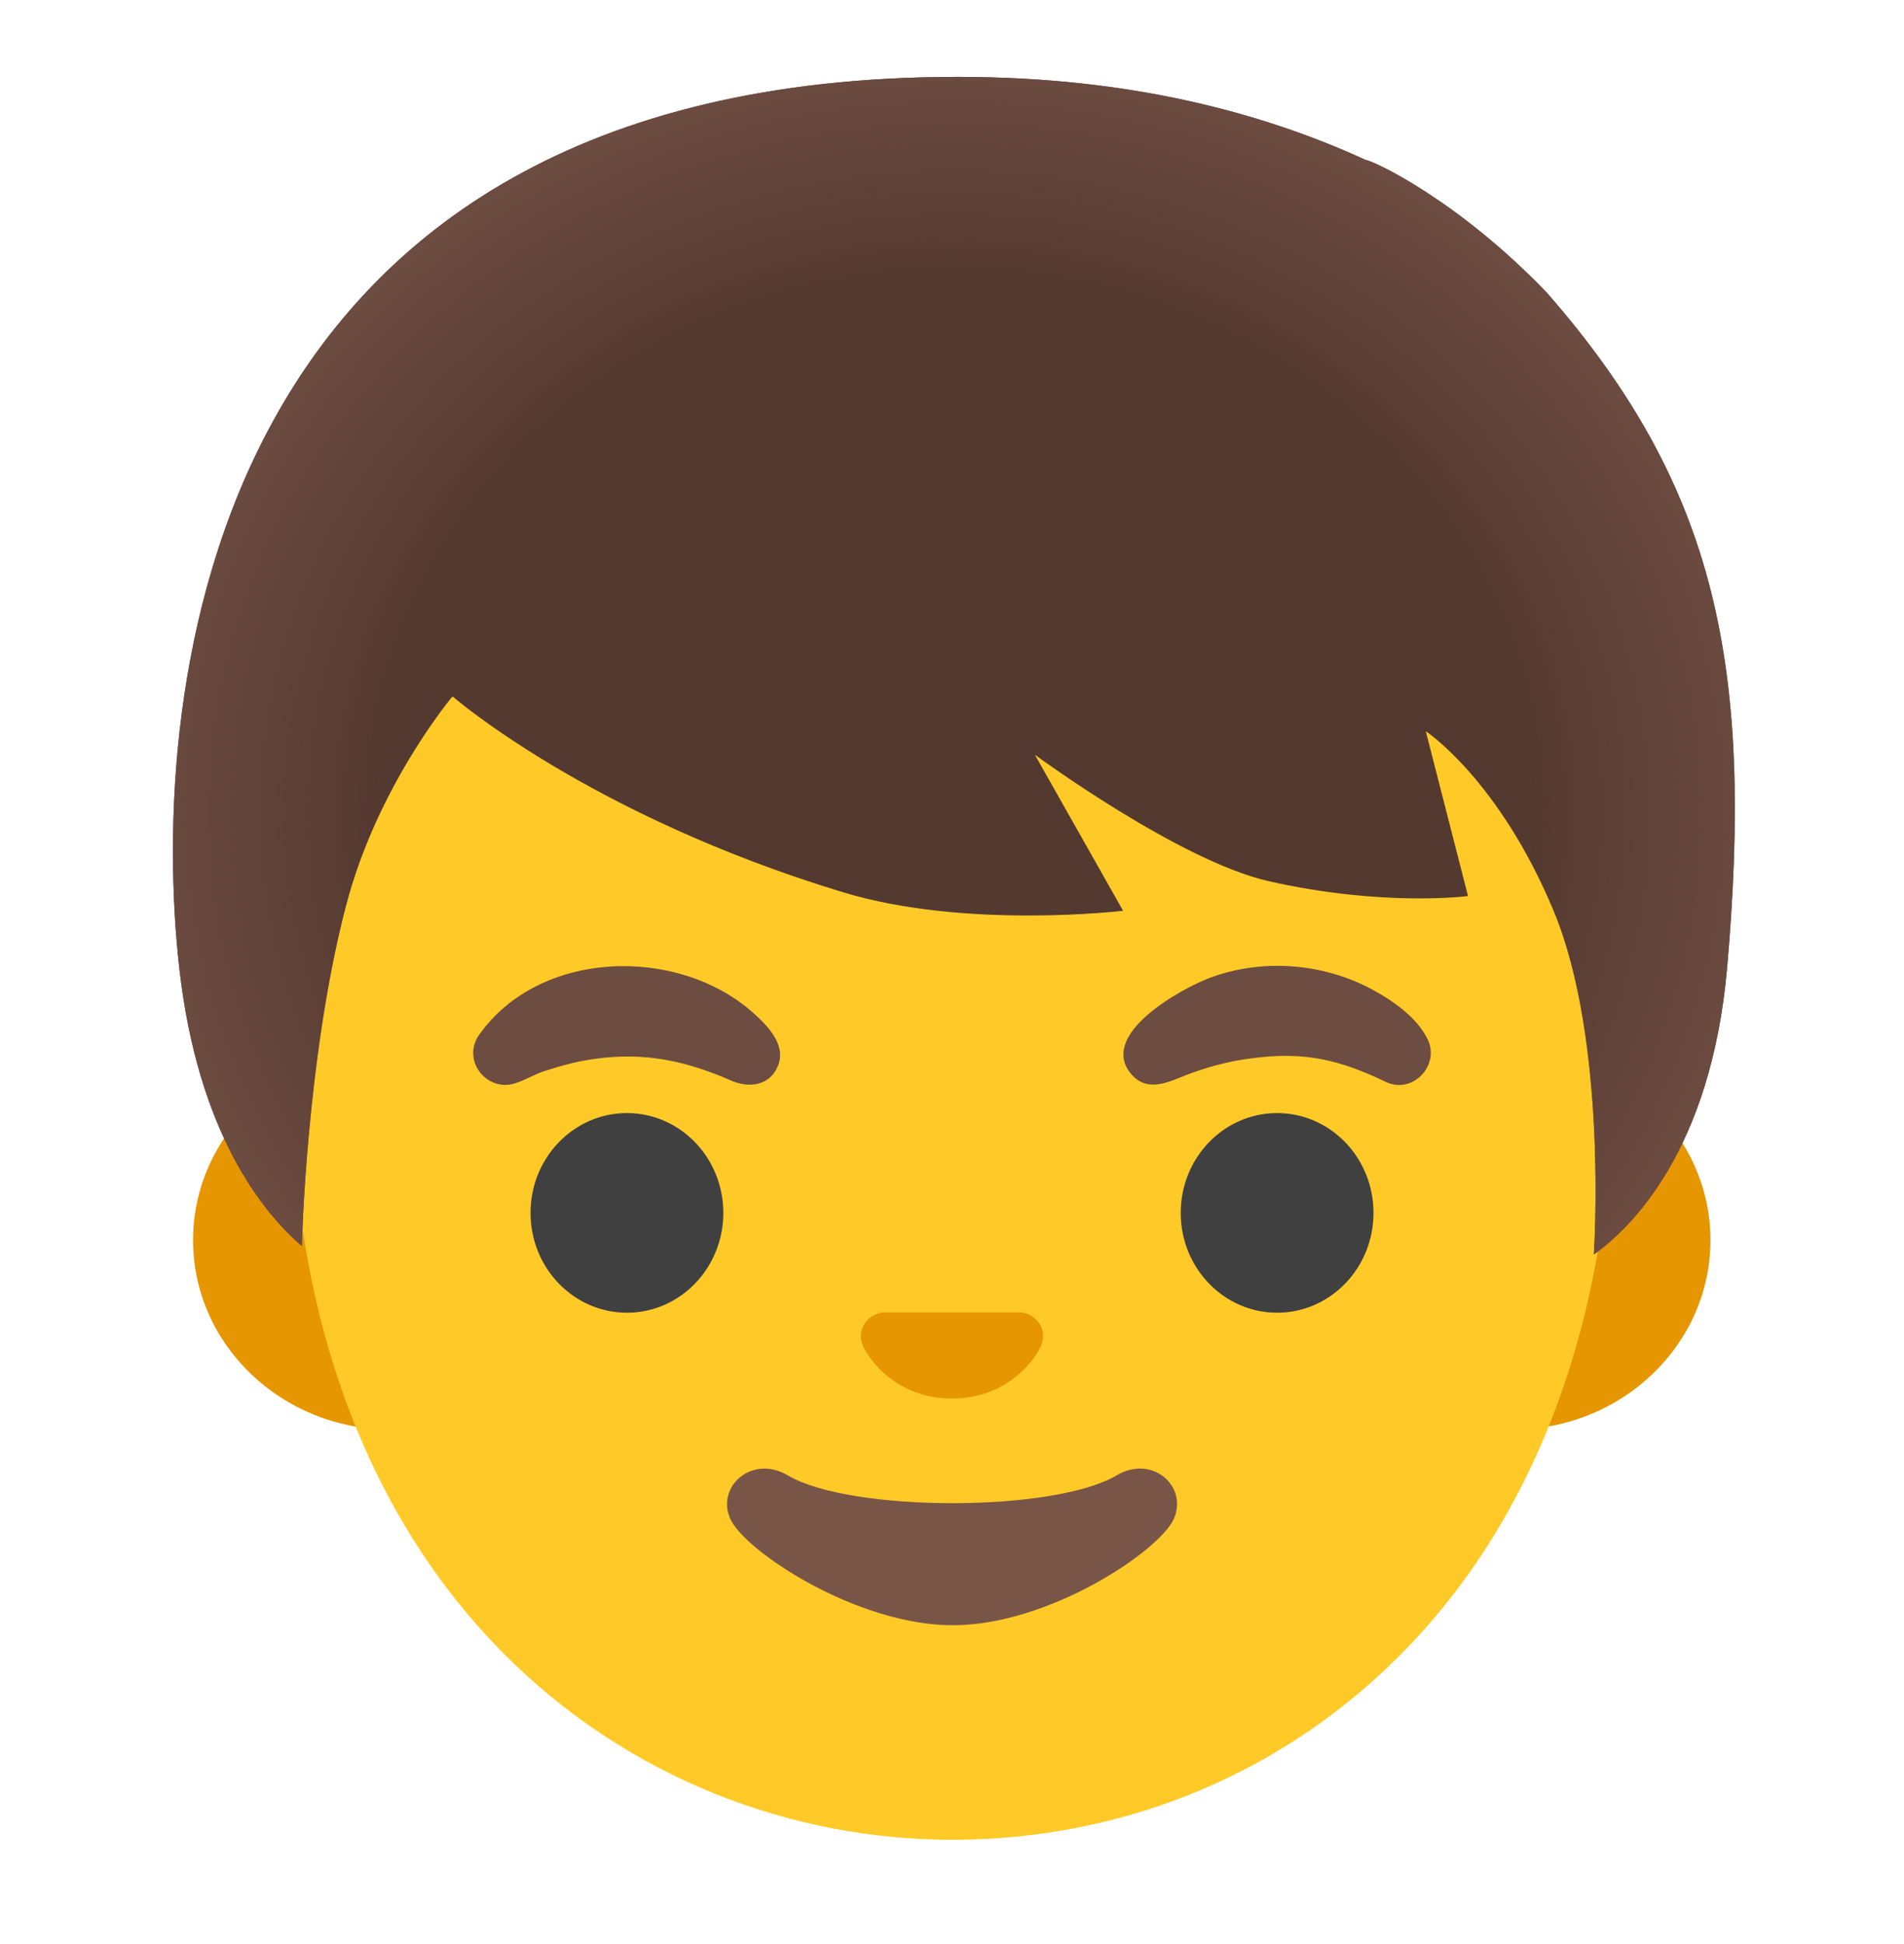
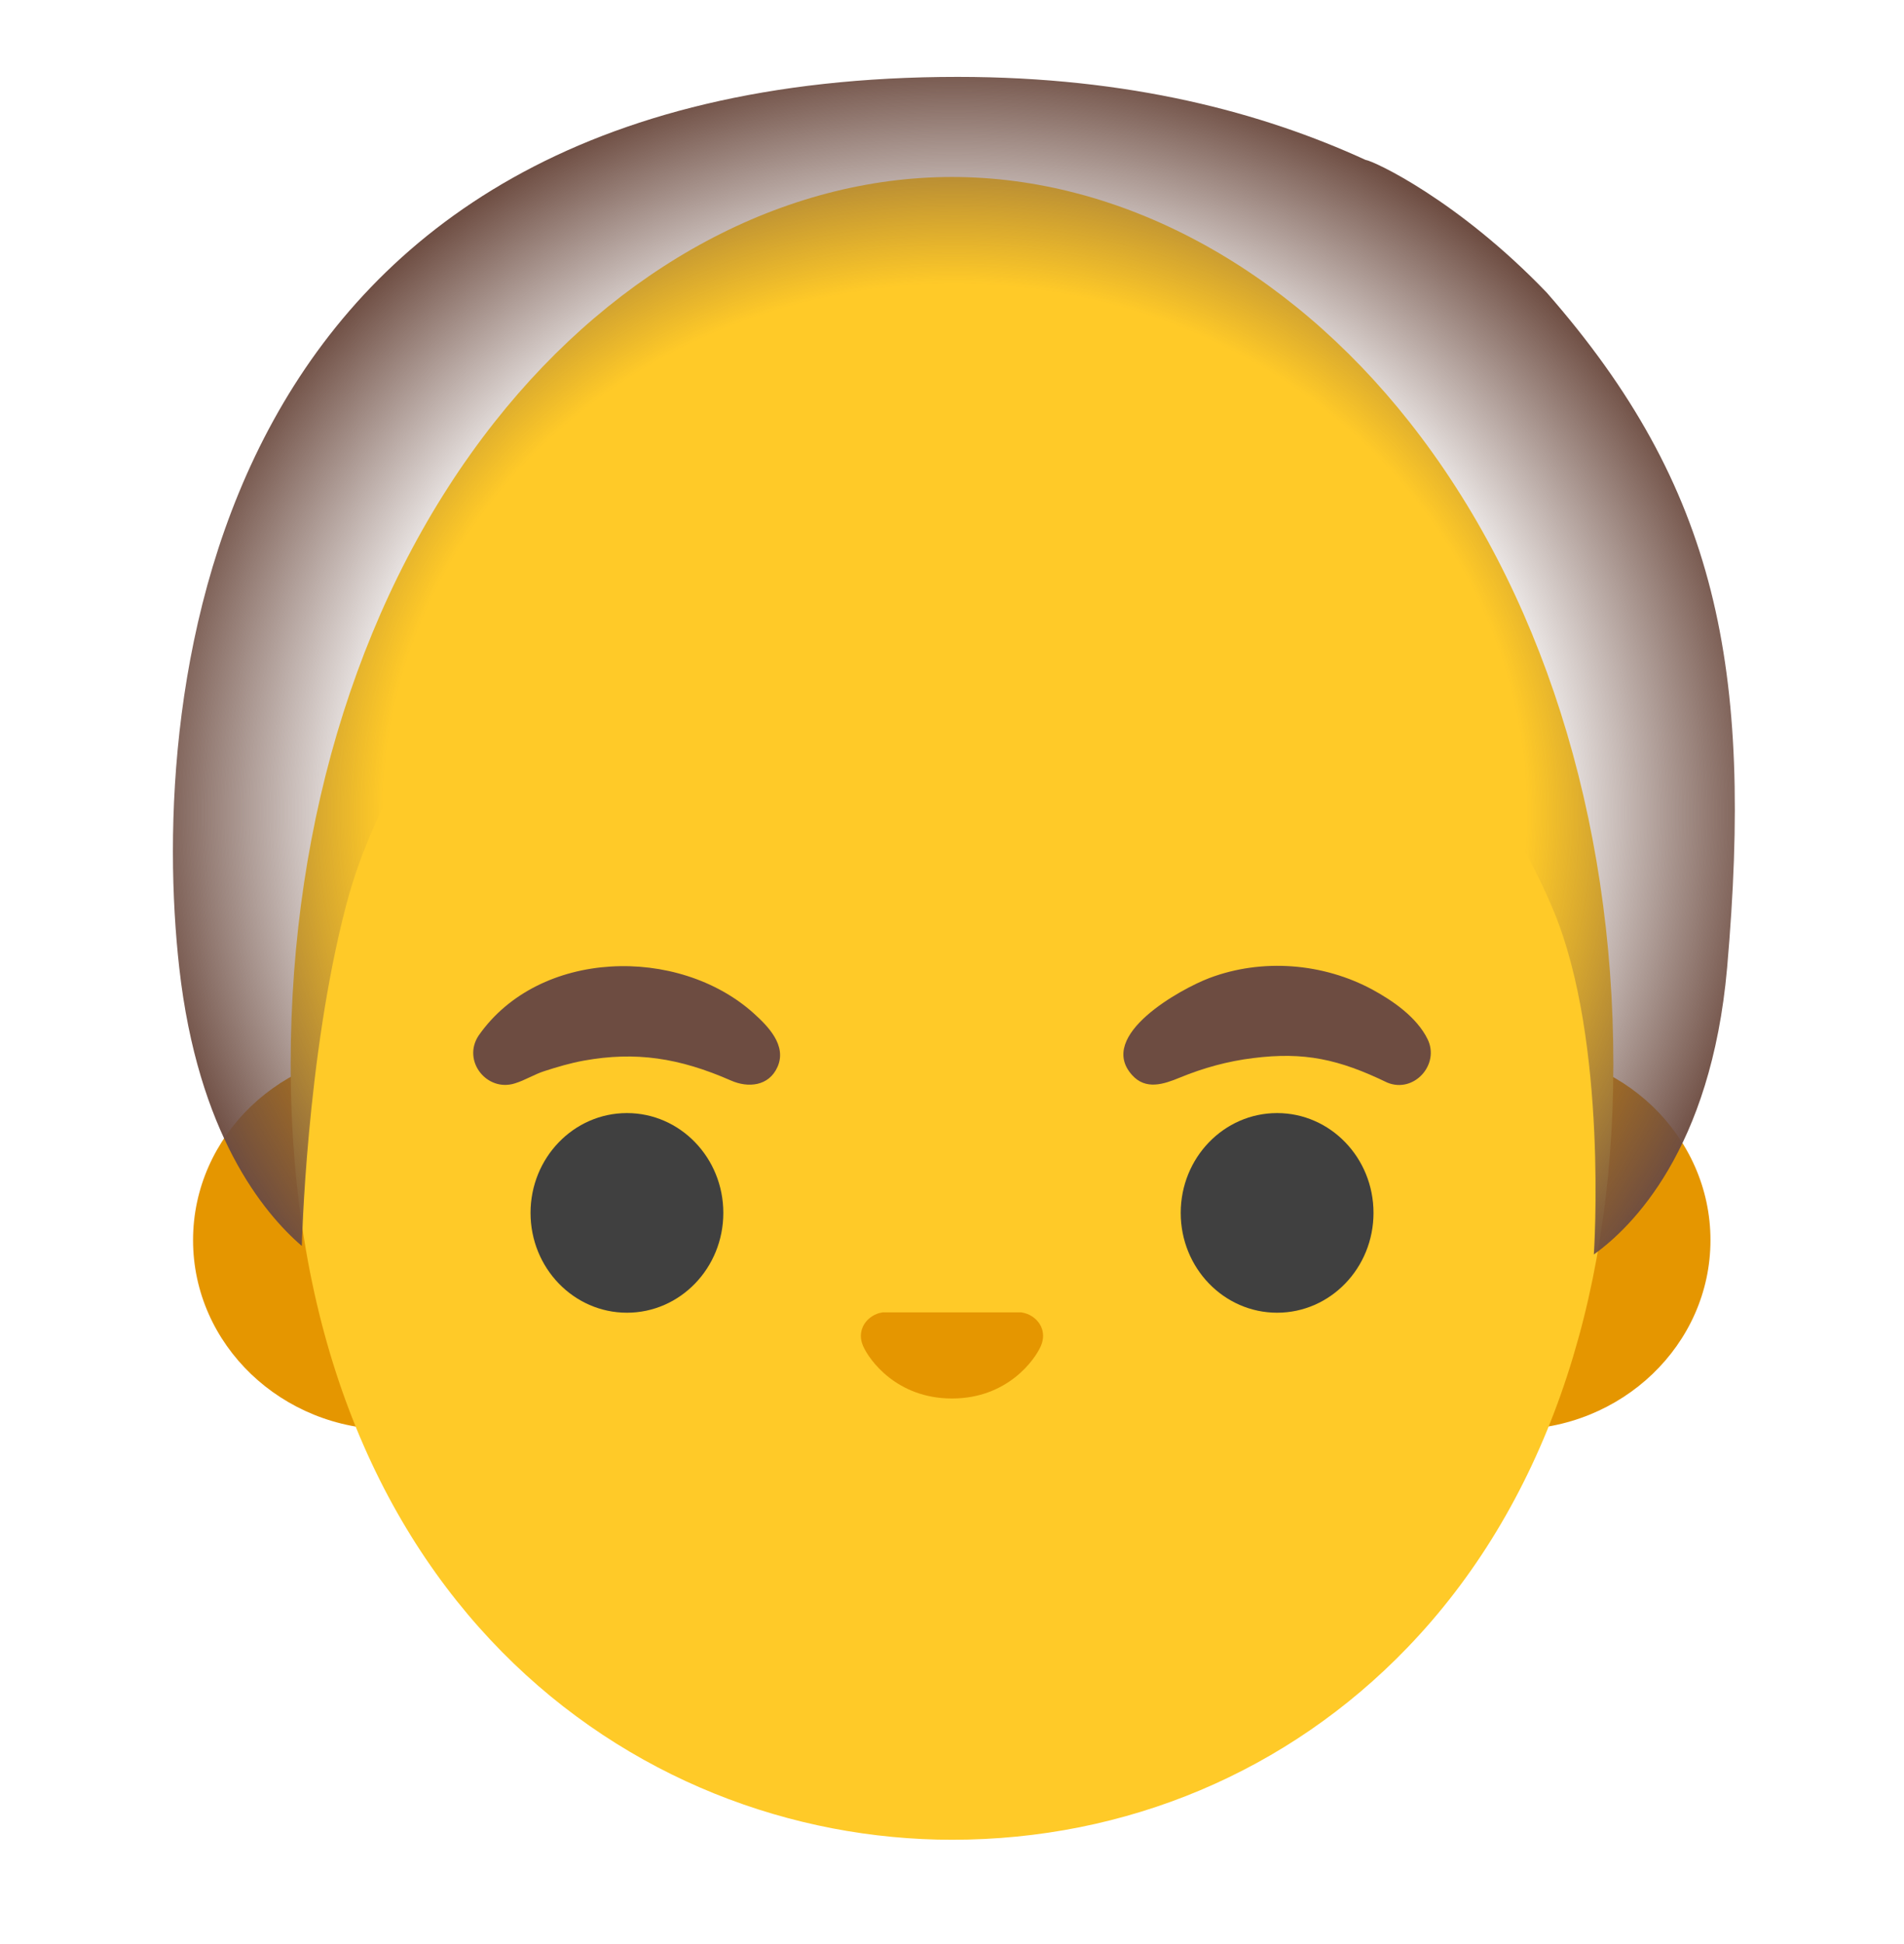
<svg xmlns="http://www.w3.org/2000/svg" width="48" height="49" viewBox="0 0 48 49" fill="none">
  <path d="M9.851 36.032C7.102 36.032 4.867 33.891 4.867 31.258C4.867 28.626 7.102 26.484 9.851 26.484H38.137C40.886 26.484 43.121 28.626 43.121 31.258C43.121 33.891 40.886 36.032 38.137 36.032H9.851Z" fill="#E59600" />
  <path d="M24.001 46.371C15.972 46.371 7.328 40.255 7.328 26.826C7.328 20.586 9.154 14.837 12.469 10.637C15.567 6.711 19.771 4.461 24.001 4.461C28.231 4.461 32.434 6.711 35.532 10.637C38.847 14.837 40.673 20.586 40.673 26.826C40.673 32.916 38.877 38.005 35.476 41.533C32.472 44.653 28.396 46.371 24.001 46.371Z" fill="#FFCA28" />
  <path d="M25.901 33.119C25.851 33.099 25.798 33.085 25.744 33.078H22.256C22.204 33.086 22.151 33.097 22.099 33.119C21.784 33.247 21.607 33.577 21.757 33.922C21.907 34.271 22.601 35.249 24 35.249C25.399 35.249 26.092 34.271 26.242 33.922C26.392 33.573 26.216 33.247 25.901 33.119Z" fill="#E59600" />
  <path d="M12.067 26.1C13.593 23.917 17.099 23.835 18.997 25.537C19.364 25.867 19.841 26.351 19.601 26.891C19.383 27.382 18.858 27.424 18.431 27.236C17.122 26.662 16.027 26.497 14.718 26.733C14.381 26.794 14.054 26.891 13.728 26.996C13.469 27.078 13.237 27.229 12.978 27.307C12.273 27.529 11.643 26.737 12.067 26.1Z" fill="#6D4C41" />
  <path d="M34.974 27.287C33.751 26.695 32.877 26.507 31.591 26.669C30.954 26.747 30.339 26.916 29.746 27.16C29.337 27.329 28.884 27.482 28.539 27.096C27.635 26.091 29.784 24.917 30.489 24.651C31.82 24.149 33.361 24.272 34.606 24.947C35.124 25.229 35.716 25.641 35.986 26.185C36.309 26.826 35.649 27.565 34.974 27.287Z" fill="#6D4C41" />
  <path d="M15.805 33.087C17.147 33.087 18.235 31.961 18.235 30.571C18.235 29.181 17.147 28.055 15.805 28.055C14.463 28.055 13.375 29.181 13.375 30.571C13.375 31.961 14.463 33.087 15.805 33.087Z" fill="#404040" />
  <path d="M32.196 33.087C33.538 33.087 34.626 31.961 34.626 30.571C34.626 29.181 33.538 28.055 32.196 28.055C30.854 28.055 29.766 29.181 29.766 30.571C29.766 31.961 30.854 33.087 32.196 33.087Z" fill="#404040" />
-   <path d="M28.149 37.187C26.578 38.121 21.433 38.121 19.861 37.187C18.961 36.651 18.039 37.472 18.414 38.29C18.781 39.096 21.59 40.964 24.02 40.964C26.446 40.964 29.221 39.096 29.589 38.29C29.96 37.469 29.053 36.651 28.149 37.187Z" fill="#795548" />
-   <path d="M38.993 7.375C36.754 5.043 34.632 4.056 34.425 4.03C31.83 2.841 28.482 1.938 24.143 1.938C5.074 1.938 3.75 17.552 4.519 24.392C4.988 28.57 6.638 30.569 7.609 31.405C7.609 31.405 7.721 26.654 8.723 22.829C9.514 19.799 11.408 17.552 11.408 17.552C11.408 17.552 14.847 20.549 21.259 22.491C24.349 23.429 28.313 22.956 28.313 22.956L26.089 19.023C26.089 19.023 29.719 21.696 31.984 22.21C34.883 22.866 37.009 22.585 37.009 22.585L35.944 18.43C35.944 18.43 37.785 19.645 39.165 22.953C40.545 26.264 40.181 31.619 40.181 31.619C41.123 30.944 43.136 28.99 43.541 24.389C44.202 16.817 43.294 12.284 38.993 7.375Z" fill="#543930" />
  <path d="M34.425 4.03C31.83 2.841 28.482 1.938 24.143 1.938C5.074 1.938 3.75 17.552 4.519 24.392C4.988 28.57 6.638 30.569 7.609 31.405C7.609 31.405 7.721 26.654 8.723 22.829C9.514 19.799 11.408 17.552 11.408 17.552C11.408 17.552 14.847 20.549 21.259 22.491C24.349 23.429 28.313 22.956 28.313 22.956L26.089 19.023C26.089 19.023 29.719 21.696 31.984 22.21C34.883 22.866 37.009 22.585 37.009 22.585L35.944 18.43C35.944 18.43 37.785 19.645 39.165 22.953C40.545 26.264 40.181 31.619 40.181 31.619C41.123 30.944 43.136 28.99 43.541 24.389C44.202 16.817 43.294 12.284 38.993 7.375C36.754 5.043 34.632 4.056 34.425 4.03Z" fill="url(#paint0_radial_6600_3178)" />
  <defs>
    <radialGradient id="paint0_radial_6600_3178" cx="0" cy="0" r="1" gradientUnits="userSpaceOnUse" gradientTransform="translate(24.047 20.49) rotate(1.301) scale(20.457 19.082)">
      <stop offset="0.699" stop-color="#6D4C41" stop-opacity="0" />
      <stop offset="1" stop-color="#6D4C41" />
    </radialGradient>
  </defs>
</svg>